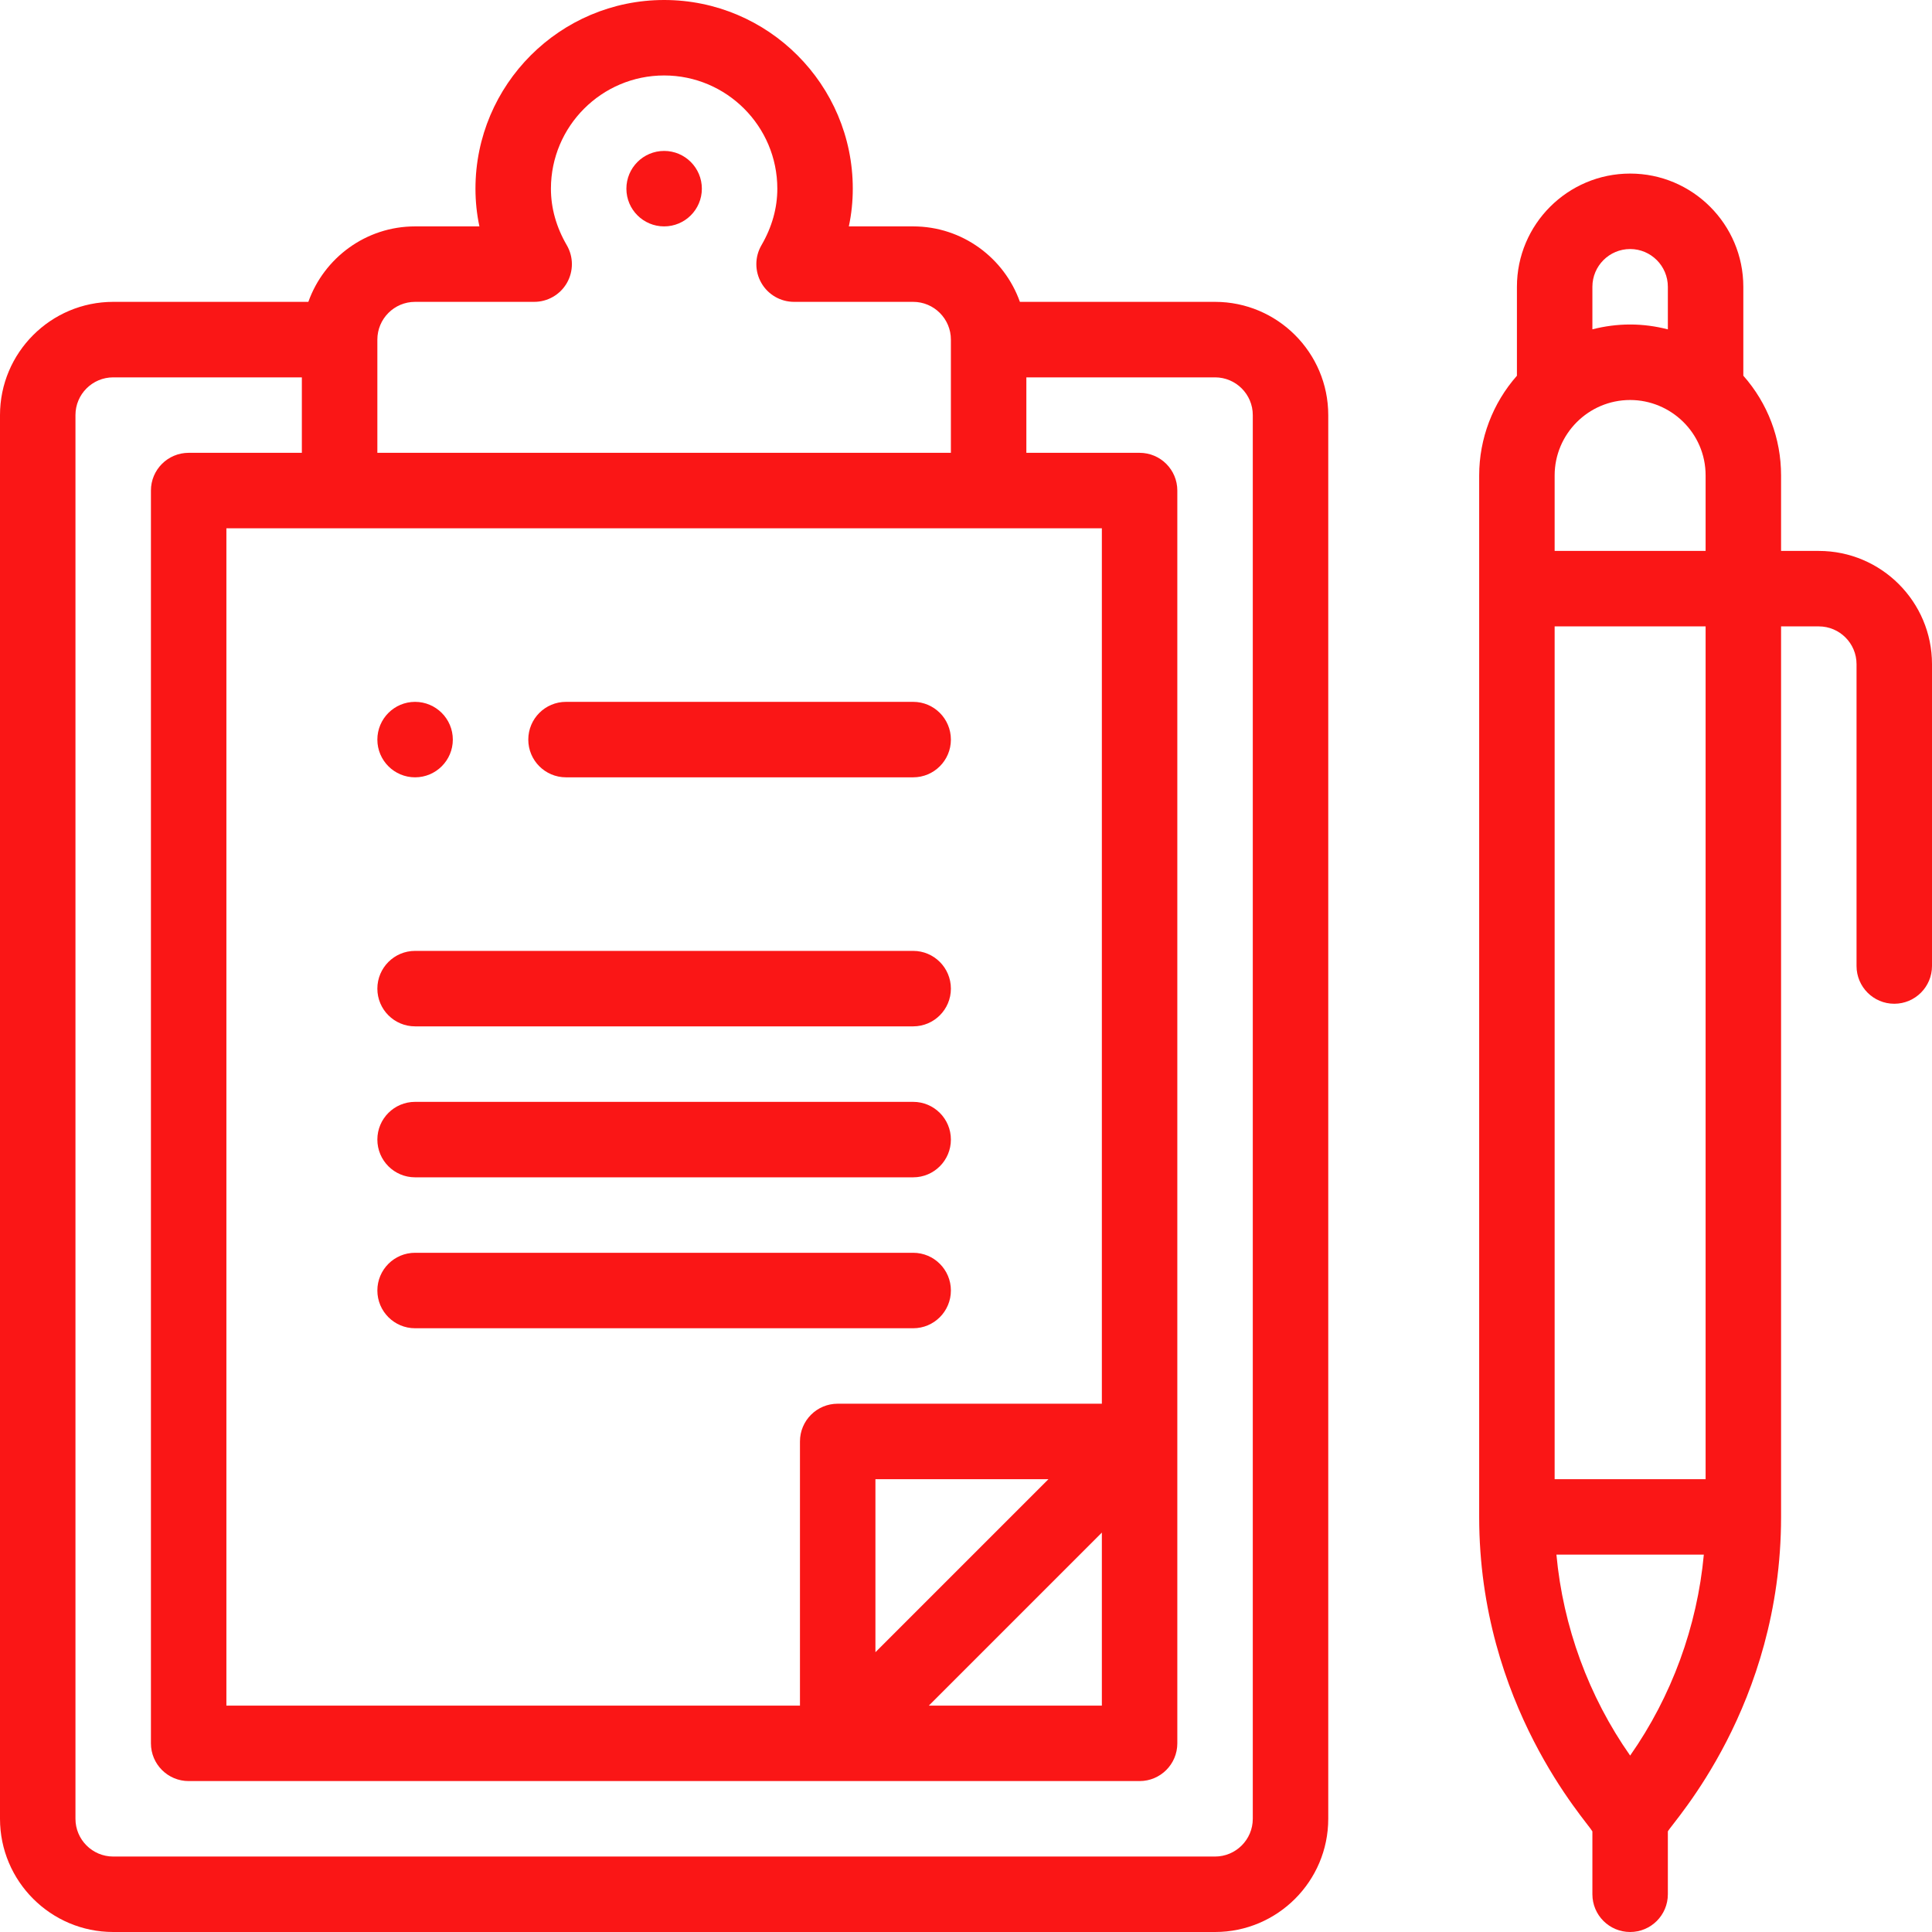
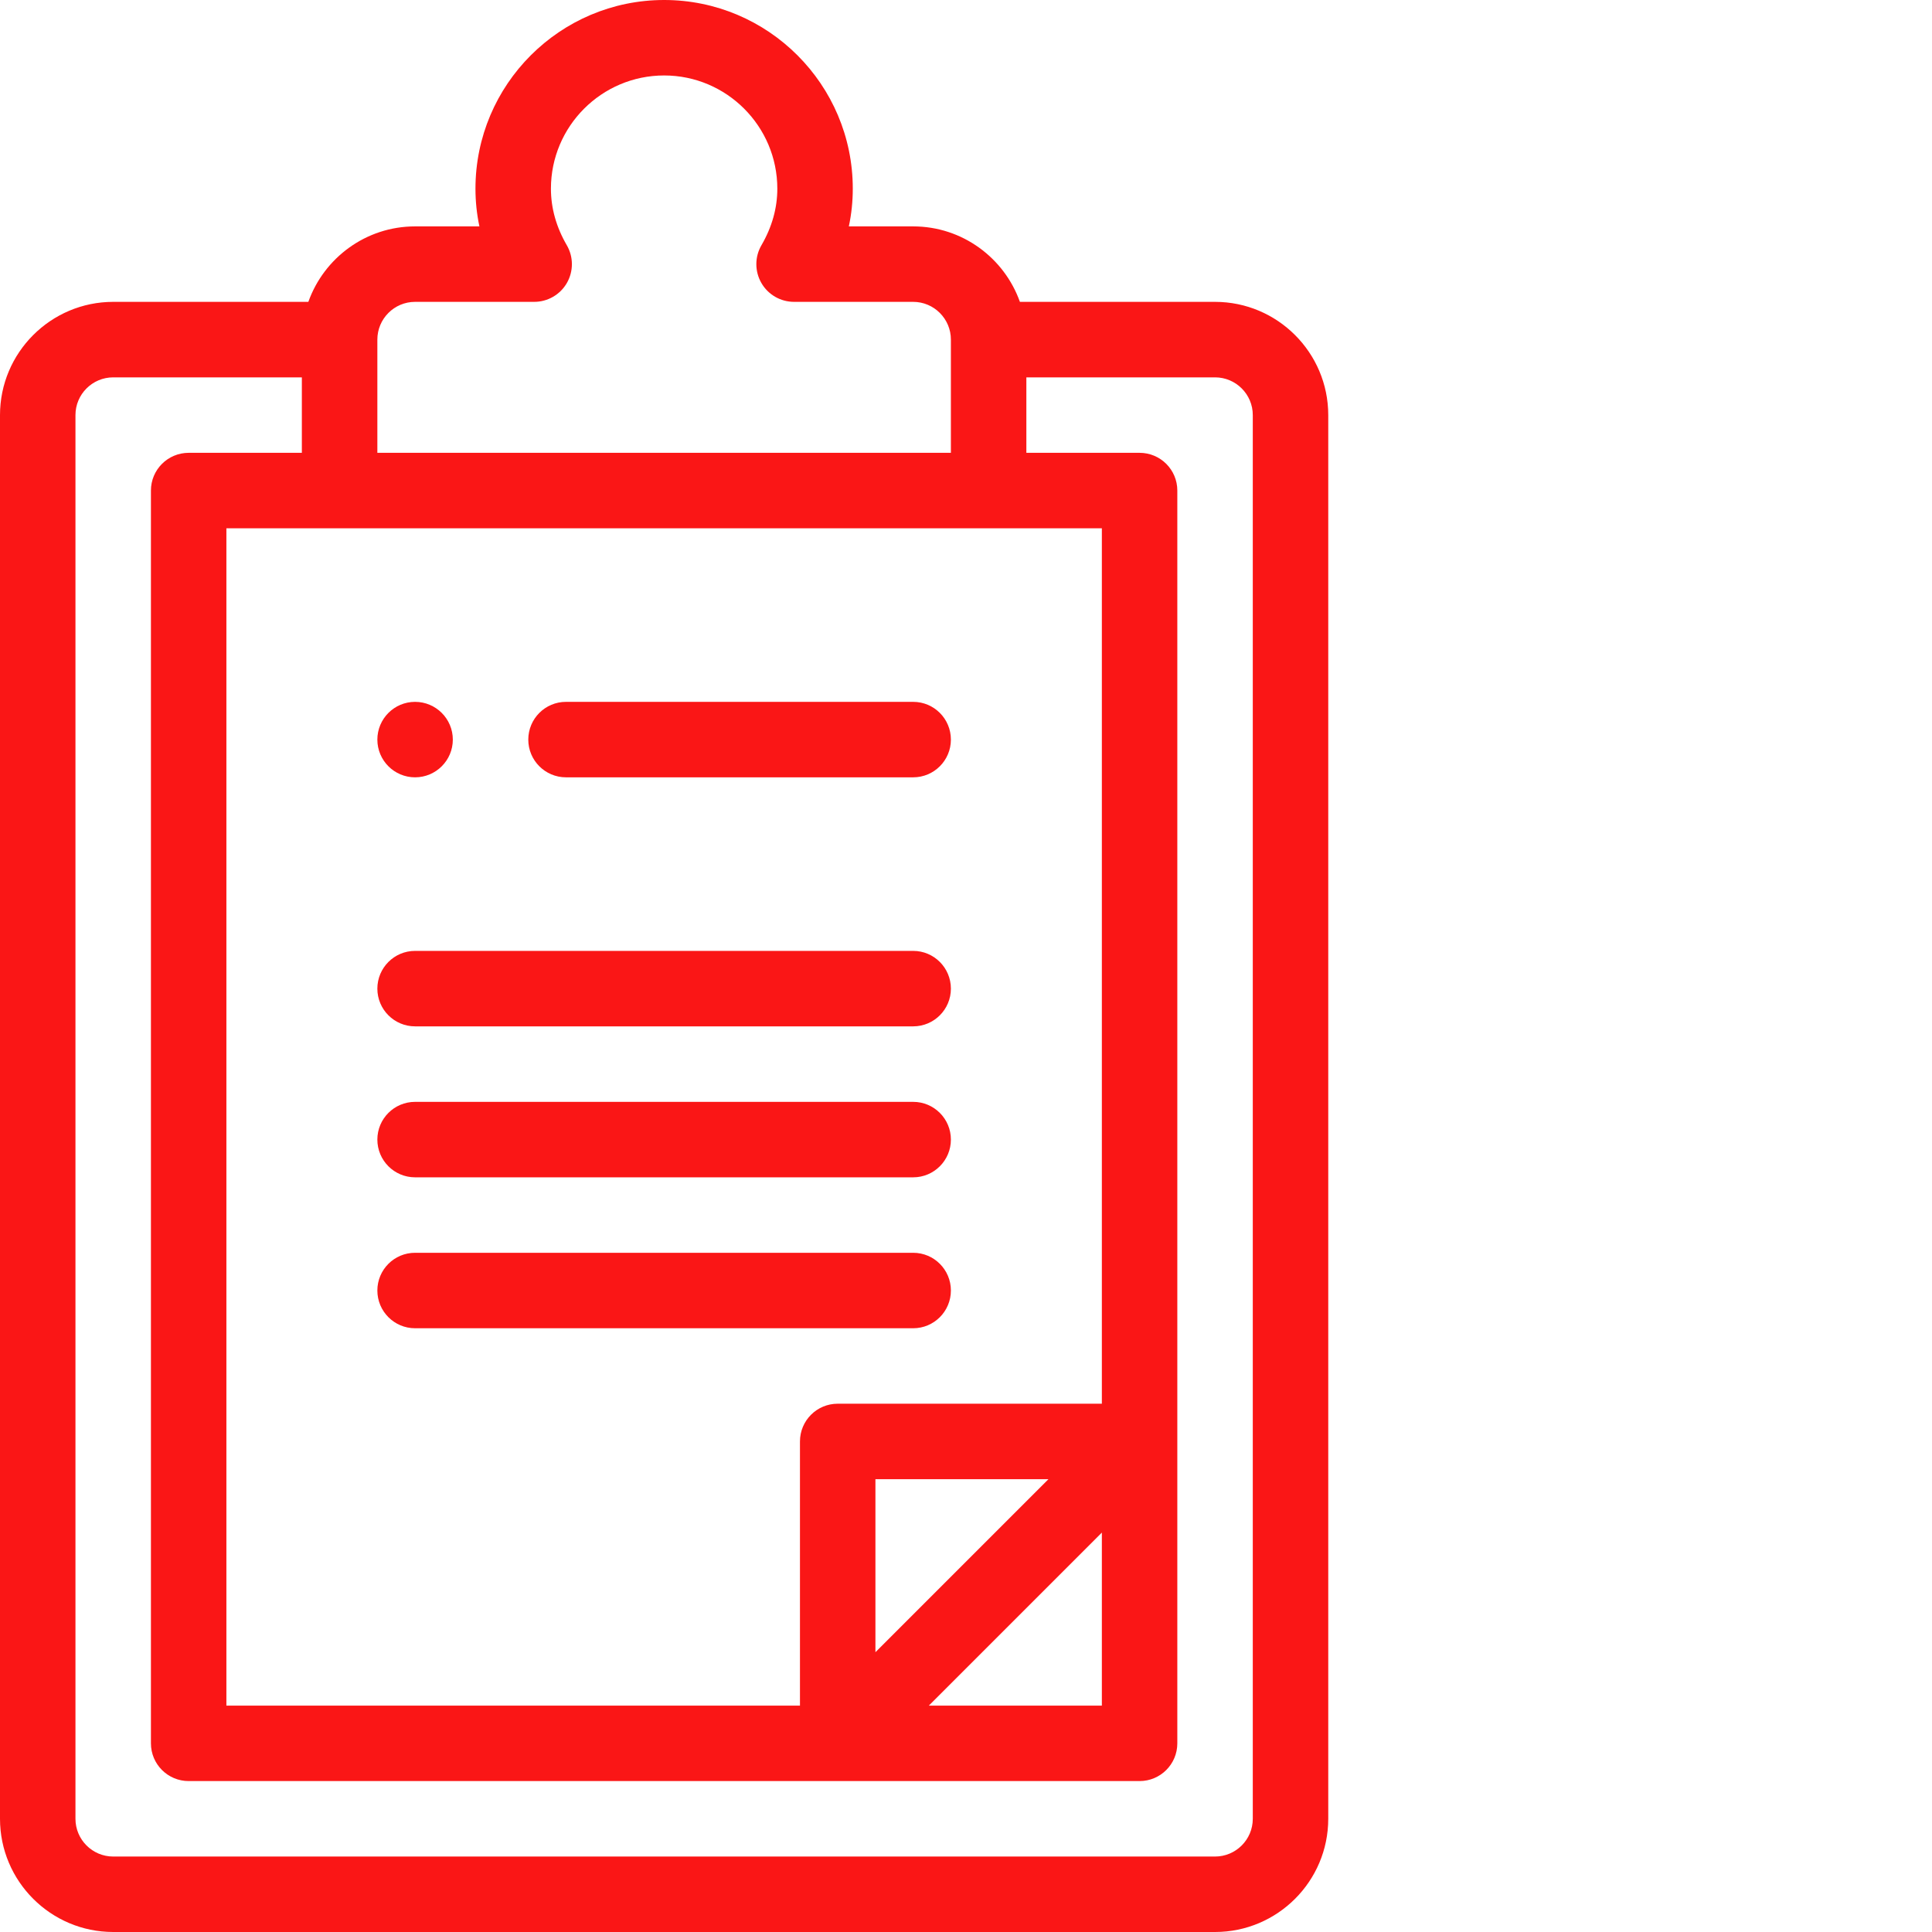
<svg xmlns="http://www.w3.org/2000/svg" width="50" height="50" viewBox="0 0 50 50" fill="none">
-   <path d="M17.188 5.859C17.727 5.859 18.164 5.422 18.164 4.883C18.164 4.344 17.727 3.906 17.188 3.906C16.648 3.906 16.211 4.344 16.211 4.883C16.211 5.422 16.648 5.859 17.188 5.859Z" fill="#FA1616" />
  <path d="M10.742 20.117C11.281 20.117 11.719 19.68 11.719 19.141C11.719 18.602 11.281 18.164 10.742 18.164C10.203 18.164 9.766 18.602 9.766 19.141C9.766 19.68 10.203 20.117 10.742 20.117Z" fill="#FA1616" />
-   <path d="M47.07 14.258H46.094V12.305C46.094 11.344 45.748 10.437 45.117 9.723V7.422C45.117 5.806 43.803 4.492 42.188 4.492C40.572 4.492 39.258 5.806 39.258 7.422V9.724C38.633 10.432 38.281 11.35 38.281 12.305V39.258C38.281 44.131 41.072 47.14 41.211 47.396V49.023C41.211 49.563 41.648 50 42.188 50C42.727 50 43.164 49.563 43.164 49.023V47.396C43.302 47.141 46.094 44.157 46.094 39.258V16.211H47.07C47.609 16.211 48.047 16.649 48.047 17.188V25C48.047 25.539 48.484 25.977 49.023 25.977C49.563 25.977 50 25.539 50 25V17.188C50 15.572 48.686 14.258 47.07 14.258ZM40.234 12.305C40.234 11.232 41.108 10.352 42.188 10.352C43.239 10.352 44.141 11.202 44.141 12.305V14.258H40.234V12.305ZM42.188 6.445C42.726 6.445 43.164 6.883 43.164 7.422V8.524C42.848 8.442 42.52 8.398 42.188 8.398C41.855 8.398 41.527 8.442 41.211 8.523V7.422C41.211 6.883 41.649 6.445 42.188 6.445ZM42.188 45.434C41.113 43.903 40.452 42.094 40.28 40.233H44.095C43.923 42.094 43.262 43.903 42.188 45.434ZM44.141 38.281H40.234V16.211H44.141V38.281Z" fill="#FA1616" />
  <path d="M31.445 50C33.061 50 34.375 48.686 34.375 47.07V10.742C34.375 9.127 33.061 7.812 31.445 7.812H26.395C25.991 6.676 24.906 5.859 23.633 5.859H21.968C22.036 5.539 22.07 5.213 22.07 4.883C22.07 2.19 19.88 0 17.188 0C14.495 0 12.305 2.19 12.305 4.883C12.305 5.213 12.339 5.539 12.407 5.859H10.742C9.469 5.859 8.384 6.676 7.98 7.812H2.93C1.314 7.812 0 9.127 0 10.742V47.07C0 48.686 1.314 50 2.93 50H31.445ZM28.516 39.663V44.141H24.038L28.516 39.663ZM22.656 42.759V38.281H27.134L22.656 42.759ZM28.516 36.328H21.68C21.14 36.328 20.703 36.765 20.703 37.305V44.141H5.859V13.672H28.516V36.328ZM10.742 7.812H13.824C14.174 7.812 14.497 7.626 14.671 7.323C14.845 7.02 14.844 6.647 14.668 6.345C14.396 5.877 14.258 5.385 14.258 4.883C14.258 3.267 15.572 1.953 17.188 1.953C18.803 1.953 20.117 3.267 20.117 4.883C20.117 5.385 19.979 5.877 19.707 6.345C19.531 6.647 19.53 7.02 19.704 7.323C19.878 7.626 20.201 7.812 20.551 7.812H23.633C24.171 7.812 24.609 8.25 24.609 8.789V11.719H9.766V8.789C9.766 8.25 10.204 7.812 10.742 7.812ZM1.953 47.07V10.742C1.953 10.204 2.391 9.766 2.93 9.766H7.812V11.719H4.883C4.343 11.719 3.906 12.156 3.906 12.695V45.117C3.906 45.657 4.343 46.094 4.883 46.094H29.492C30.032 46.094 30.469 45.657 30.469 45.117C30.469 41.802 30.469 20.579 30.469 12.695C30.469 12.156 30.032 11.719 29.492 11.719H26.562V9.766H31.445C31.984 9.766 32.422 10.204 32.422 10.742V47.07C32.422 47.609 31.984 48.047 31.445 48.047H2.93C2.391 48.047 1.953 47.609 1.953 47.07Z" fill="#FA1616" />
  <path d="M23.633 18.164H14.648C14.109 18.164 13.672 18.601 13.672 19.141C13.672 19.68 14.109 20.117 14.648 20.117H23.633C24.172 20.117 24.609 19.68 24.609 19.141C24.609 18.601 24.172 18.164 23.633 18.164Z" fill="#FA1616" />
  <path d="M23.633 28.516H10.742C10.203 28.516 9.766 28.953 9.766 29.492C9.766 30.032 10.203 30.469 10.742 30.469H23.633C24.172 30.469 24.609 30.032 24.609 29.492C24.609 28.953 24.172 28.516 23.633 28.516Z" fill="#FA1616" />
  <path d="M23.633 32.422H10.742C10.203 32.422 9.766 32.859 9.766 33.398C9.766 33.938 10.203 34.375 10.742 34.375H23.633C24.172 34.375 24.609 33.938 24.609 33.398C24.609 32.859 24.172 32.422 23.633 32.422Z" fill="#FA1616" />
  <path d="M23.633 24.609H10.742C10.203 24.609 9.766 25.047 9.766 25.586C9.766 26.125 10.203 26.562 10.742 26.562H23.633C24.172 26.562 24.609 26.125 24.609 25.586C24.609 25.047 24.172 24.609 23.633 24.609Z" fill="#FA1616" />
</svg>